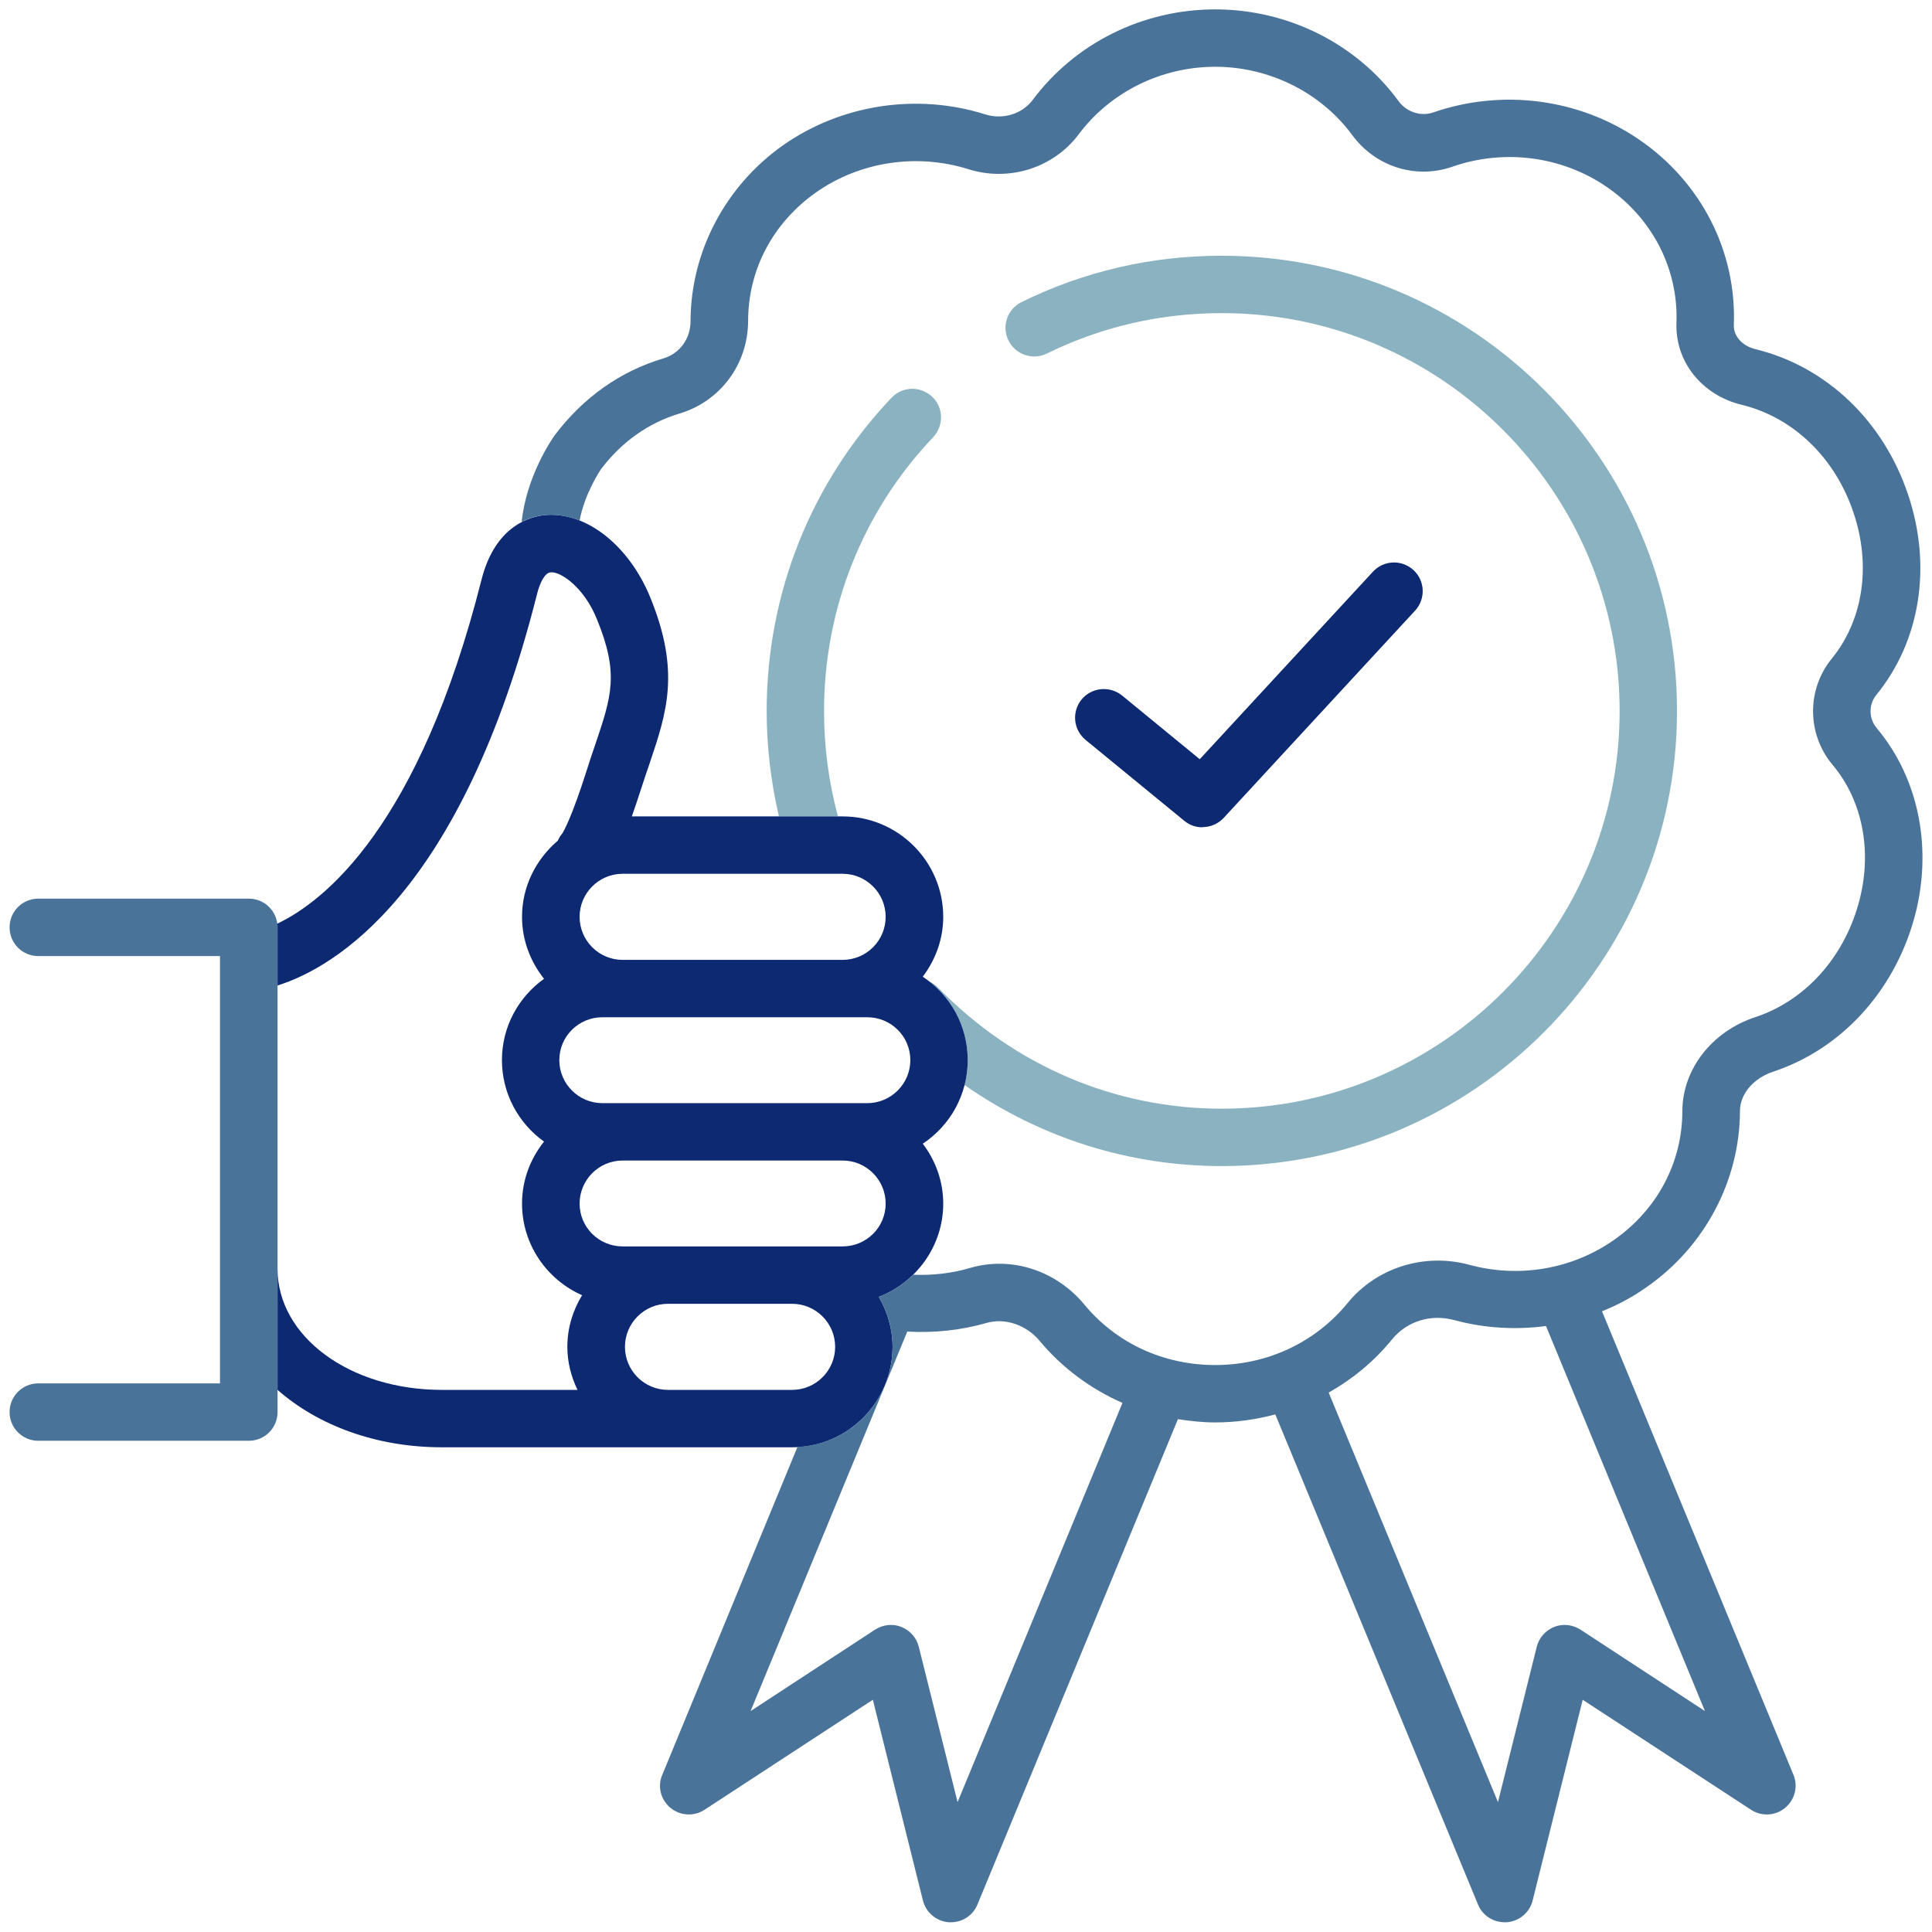
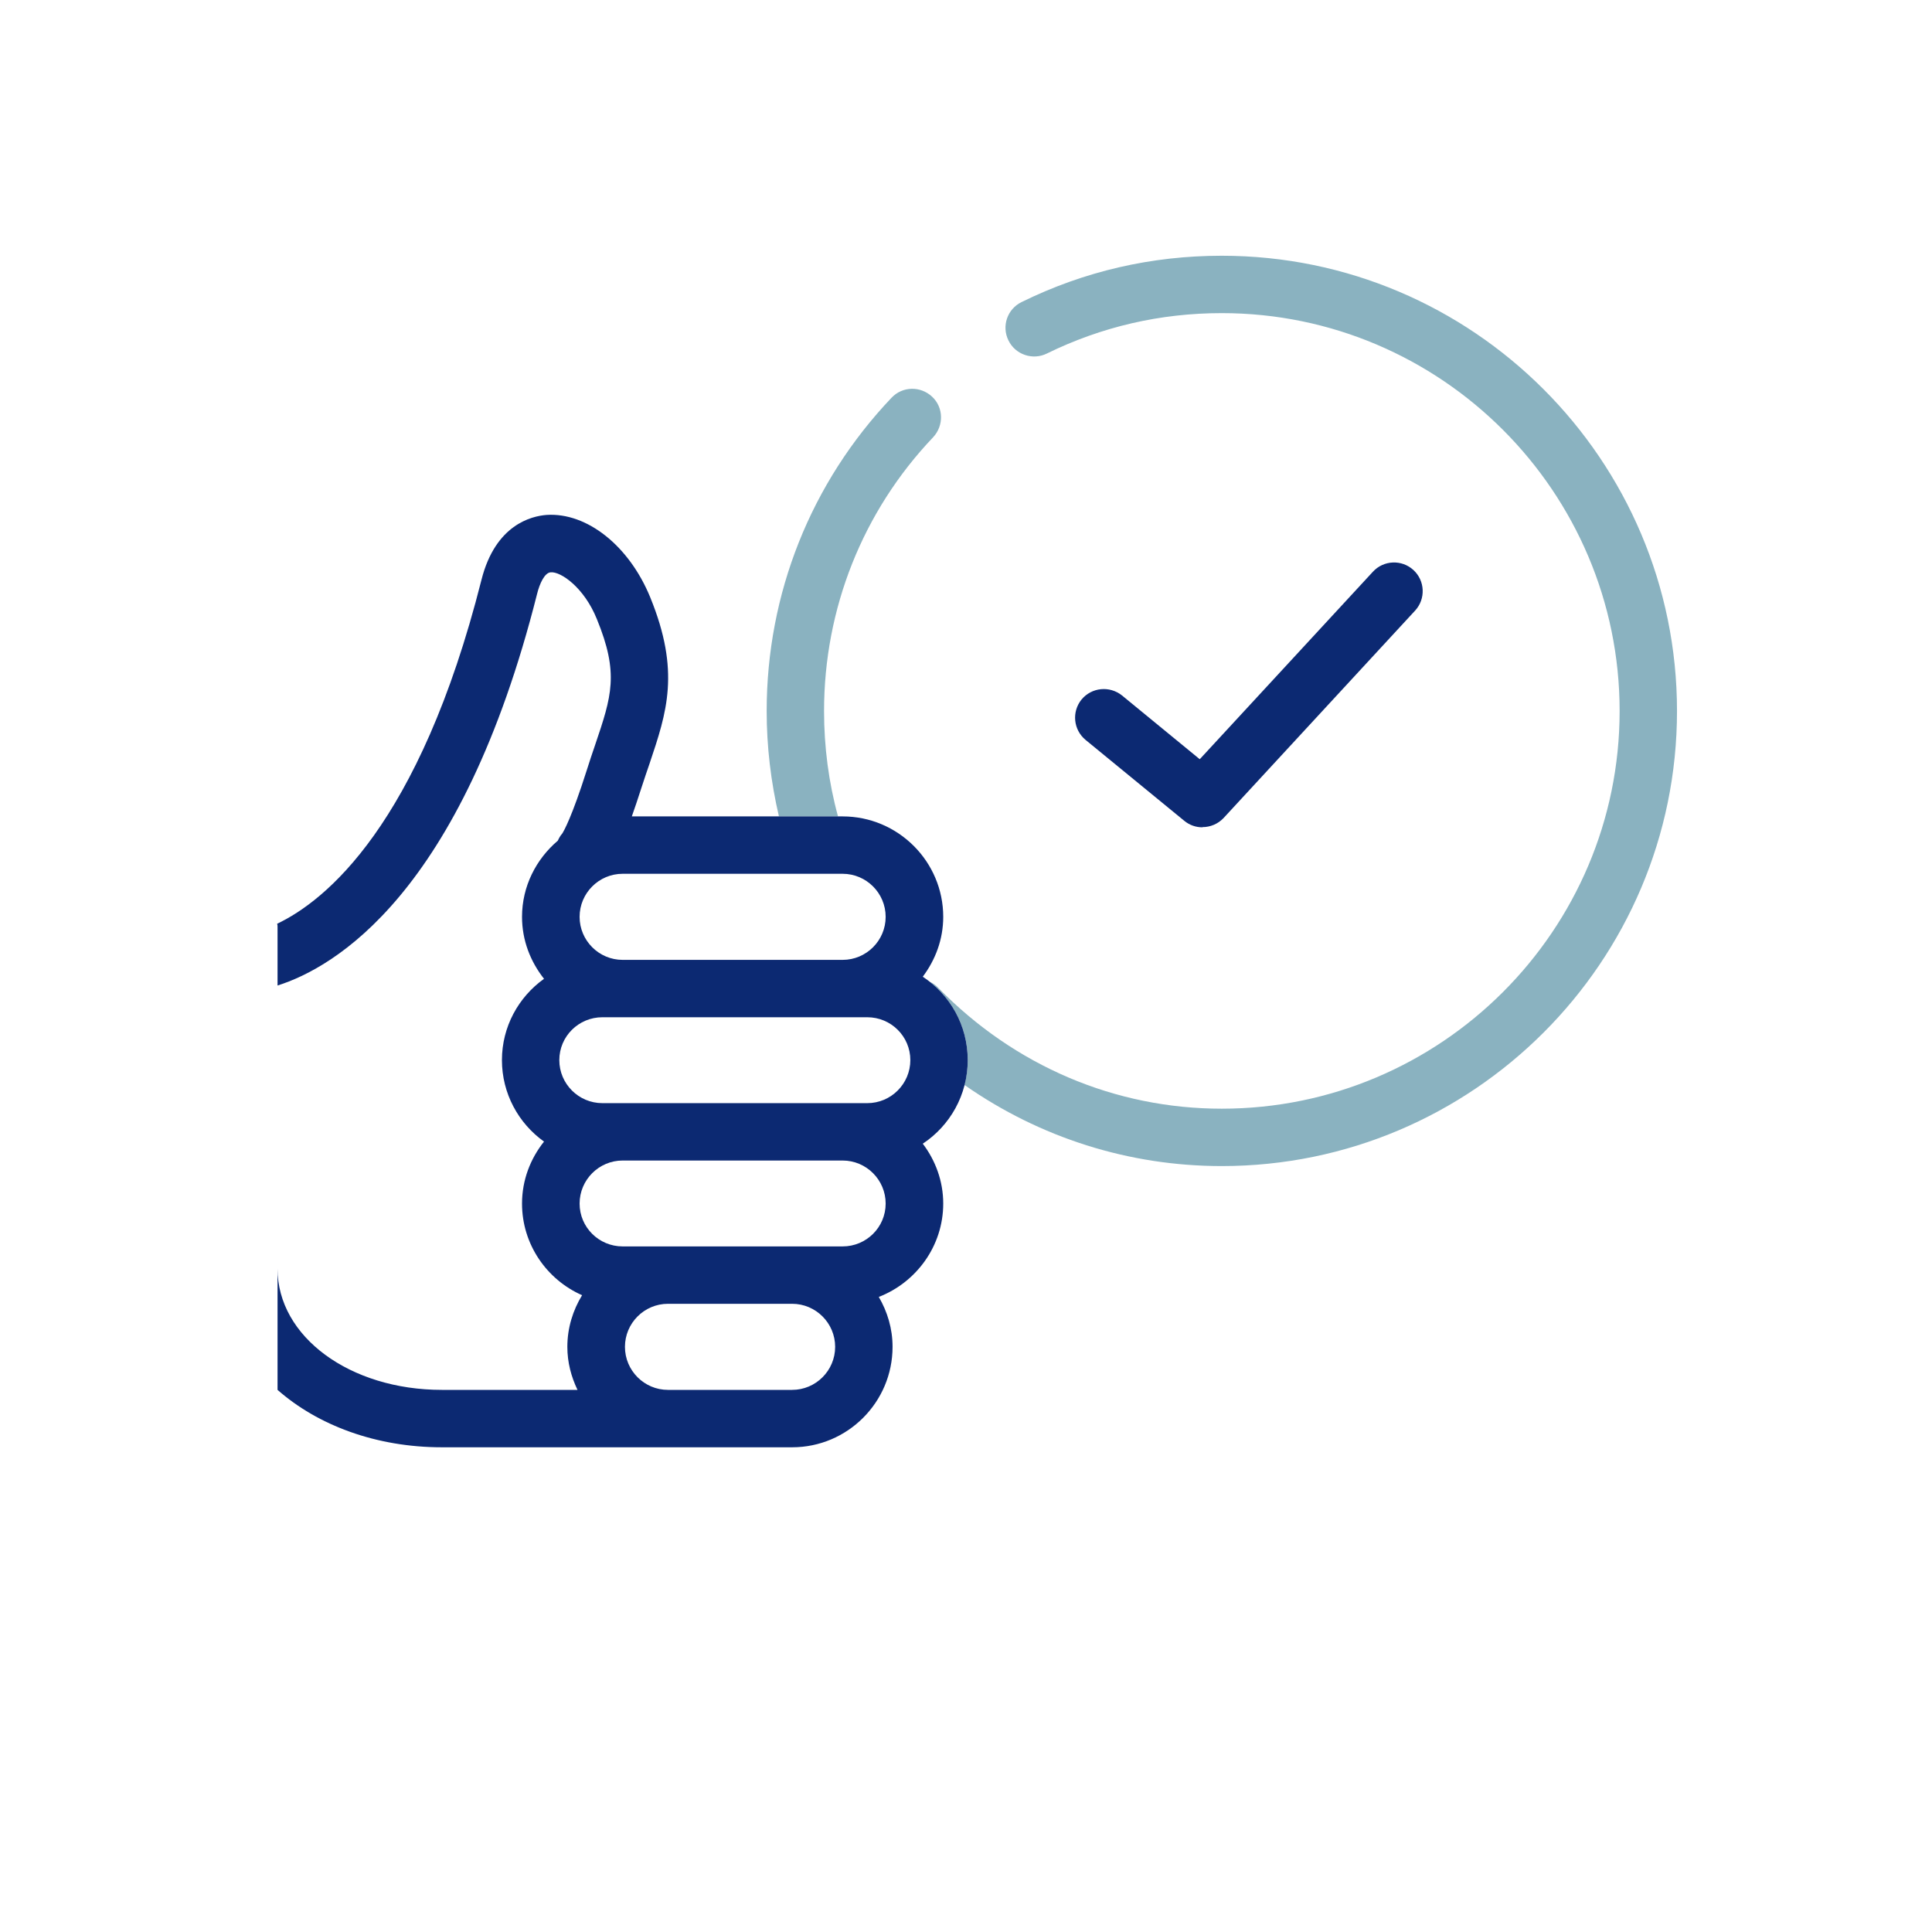
<svg xmlns="http://www.w3.org/2000/svg" width="70" height="70" viewBox="0 0 70 70" fill="none">
  <g clip-path="url(#clip0_2467_1925)">
    <path d="M43.566 29.975C43.331 29.975 43.102 29.899 42.908 29.739L39.332 26.808C38.888 26.44 38.826 25.789 39.186 25.345C39.553 24.902 40.205 24.839 40.655 25.2L43.469 27.508L49.742 20.716C50.13 20.293 50.788 20.265 51.211 20.653C51.634 21.041 51.661 21.7 51.273 22.122L44.336 29.635C44.128 29.857 43.85 29.968 43.566 29.968V29.975Z" fill="#0C2972" />
    <path d="M60.761 25.761C60.761 34.854 53.359 42.249 44.266 42.249C40.905 42.249 37.682 41.224 34.945 39.311C35.021 39.02 35.062 38.722 35.062 38.41C35.062 37.259 34.522 36.233 33.676 35.568C33.794 35.617 33.905 35.693 33.995 35.79C36.754 38.618 40.399 40.17 44.266 40.17C52.216 40.17 58.682 33.704 58.682 25.761C58.682 17.819 52.216 11.345 44.266 11.345C42.042 11.345 39.914 11.837 37.932 12.808C37.419 13.064 36.788 12.849 36.539 12.336C36.282 11.817 36.497 11.193 37.017 10.943C39.283 9.828 41.723 9.266 44.266 9.266C53.359 9.266 60.761 16.661 60.761 25.761Z" fill="#8AB2C0" />
    <path d="M33.808 15.844C31.257 18.526 29.857 22.054 29.857 25.762C29.857 27.058 30.024 28.347 30.363 29.58H28.222C27.931 28.333 27.778 27.058 27.778 25.762C27.778 21.513 29.379 17.486 32.304 14.409C32.699 13.993 33.35 13.979 33.773 14.374C34.189 14.763 34.203 15.421 33.808 15.844Z" fill="#8AB2C0" />
-     <path d="M9.017 32.56H1.386C0.811 32.56 0.347 33.025 0.347 33.6C0.347 34.175 0.811 34.64 1.386 34.64H7.97V50.123H1.386C0.811 50.123 0.347 50.587 0.347 51.163C0.347 51.738 0.811 52.202 1.386 52.202H9.017C9.592 52.202 10.056 51.738 10.056 51.163V33.6C10.056 33.025 9.592 32.56 9.017 32.56Z" fill="#4A739A" />
    <path d="M35.062 38.41C35.062 37.148 34.418 36.039 33.434 35.388C33.891 34.778 34.175 34.036 34.175 33.219C34.175 31.216 32.54 29.58 30.53 29.58H22.892C22.996 29.282 23.114 28.942 23.239 28.547C23.343 28.229 23.44 27.938 23.537 27.66C24.16 25.803 24.659 24.334 23.557 21.637C22.795 19.78 21.27 18.56 19.801 18.657C19.26 18.699 17.951 19.004 17.445 21.007C15.192 29.92 11.768 32.65 10.043 33.468C10.056 33.51 10.056 33.558 10.056 33.6V35.707C12.094 35.062 16.71 32.415 19.461 21.513C19.552 21.145 19.732 20.75 19.953 20.736C20.321 20.702 21.166 21.291 21.624 22.427C22.435 24.403 22.164 25.214 21.561 26.995C21.464 27.279 21.36 27.584 21.256 27.917C20.723 29.594 20.432 30.107 20.369 30.204C20.3 30.28 20.252 30.37 20.21 30.46C19.427 31.126 18.914 32.11 18.914 33.219C18.914 34.071 19.219 34.84 19.711 35.464C18.789 36.123 18.186 37.197 18.186 38.41C18.186 39.623 18.789 40.704 19.711 41.362C19.219 41.979 18.914 42.755 18.914 43.608C18.914 45.091 19.815 46.366 21.09 46.928C20.757 47.475 20.556 48.113 20.556 48.799C20.556 49.36 20.695 49.88 20.924 50.358H16.01C12.676 50.358 10.056 48.431 10.056 45.971V50.358C11.512 51.64 13.626 52.438 16.01 52.438H28.7C30.71 52.438 32.339 50.802 32.339 48.799C32.339 48.133 32.151 47.524 31.84 46.99C33.198 46.463 34.175 45.146 34.175 43.608C34.175 42.79 33.891 42.041 33.434 41.438C34.418 40.787 35.062 39.671 35.062 38.41ZM22.559 31.659H30.53C31.389 31.659 32.089 32.359 32.089 33.219C32.089 34.078 31.389 34.778 30.53 34.778H22.559C21.7 34.778 21 34.078 21 33.219C21 32.359 21.7 31.659 22.559 31.659ZM28.7 50.358H24.202C23.343 50.358 22.643 49.658 22.643 48.799C22.643 47.939 23.343 47.239 24.202 47.239H28.7C29.559 47.239 30.259 47.939 30.259 48.799C30.259 49.658 29.559 50.358 28.7 50.358ZM30.53 45.16H22.559C21.7 45.16 21 44.467 21 43.608C21 42.748 21.7 42.048 22.559 42.048H30.53C31.389 42.048 32.089 42.748 32.089 43.608C32.089 44.467 31.389 45.16 30.53 45.16ZM31.424 39.969H21.825C20.965 39.969 20.265 39.269 20.265 38.41C20.265 37.55 20.965 36.857 21.825 36.857H31.424C32.283 36.857 32.983 37.55 32.983 38.41C32.983 39.269 32.283 39.969 31.424 39.969Z" fill="#0C2972" />
-     <path d="M67.99 26.372C67.706 26.025 67.699 25.526 67.983 25.179C69.577 23.225 70.007 20.515 69.134 17.923C68.24 15.248 66.167 13.273 63.596 12.649C63.125 12.531 62.806 12.178 62.82 11.782C62.924 9.107 61.635 6.591 59.382 5.053C57.213 3.57 54.427 3.209 51.925 4.075C51.481 4.228 50.961 4.062 50.67 3.66C49.145 1.58 46.664 0.34 44.031 0.34C41.397 0.34 38.95 1.567 37.419 3.618C37.038 4.131 36.331 4.346 35.7 4.145C33.219 3.362 30.481 3.784 28.374 5.261C26.281 6.737 25.027 9.121 25.02 11.63C25.02 12.274 24.632 12.808 24.029 12.988C22.469 13.453 21.118 14.409 20.085 15.788C19.967 15.955 19.066 17.285 18.9 18.914C19.253 18.727 19.586 18.672 19.801 18.658C20.203 18.63 20.605 18.706 21 18.859C21.187 17.861 21.769 17.008 21.769 17.008C22.511 16.017 23.502 15.317 24.618 14.984C26.101 14.541 27.099 13.196 27.106 11.63C27.106 9.766 28.007 8.068 29.573 6.966C31.154 5.857 33.212 5.545 35.076 6.127C36.559 6.598 38.174 6.085 39.089 4.859C40.233 3.334 42.076 2.419 44.031 2.419C45.985 2.419 47.856 3.348 48.993 4.893C49.832 6.037 51.287 6.501 52.611 6.044C54.489 5.385 56.582 5.656 58.204 6.765C59.867 7.901 60.817 9.745 60.741 11.706C60.692 13.099 61.662 14.319 63.104 14.666C64.975 15.123 66.493 16.585 67.158 18.581C67.803 20.494 67.505 22.47 66.368 23.863C65.454 24.985 65.467 26.6 66.396 27.709C67.505 29.026 67.858 30.911 67.332 32.762C66.777 34.73 65.384 36.262 63.603 36.851C62.023 37.37 60.962 38.743 60.955 40.247C60.955 42.111 60.054 43.816 58.488 44.918C56.97 45.985 55.05 46.318 53.235 45.826C51.606 45.382 49.866 45.93 48.82 47.219C47.655 48.64 45.916 49.458 44.031 49.458C42.145 49.458 40.441 48.661 39.283 47.261C38.257 46.027 36.643 45.507 35.159 45.937C34.48 46.138 33.78 46.214 33.087 46.186C33.039 46.235 32.99 46.283 32.935 46.325C32.886 46.373 32.831 46.415 32.775 46.457C32.63 46.575 32.47 46.678 32.304 46.769C32.235 46.81 32.165 46.852 32.089 46.879C32.006 46.921 31.923 46.956 31.84 46.99C32.151 47.524 32.339 48.134 32.339 48.799C32.339 49.049 32.311 49.291 32.262 49.527C32.242 49.652 32.207 49.77 32.172 49.88C32.145 49.977 32.11 50.075 32.068 50.172C32.041 50.241 32.013 50.317 31.971 50.379C31.951 50.428 31.93 50.483 31.895 50.532C31.846 50.636 31.784 50.733 31.715 50.83C31.583 51.038 31.417 51.225 31.237 51.405C31.174 51.468 31.105 51.53 31.029 51.592C31.015 51.606 31.001 51.62 30.98 51.634C30.904 51.696 30.821 51.759 30.738 51.807C30.585 51.918 30.419 52.008 30.239 52.091C30.148 52.133 30.058 52.175 29.968 52.202C29.941 52.216 29.906 52.23 29.878 52.237C29.781 52.272 29.691 52.299 29.594 52.32C29.476 52.348 29.365 52.369 29.247 52.389C29.13 52.403 29.012 52.417 28.894 52.424L23.994 64.31C23.814 64.726 23.939 65.211 24.292 65.502C24.645 65.793 25.145 65.821 25.526 65.572L31.625 61.586L33.441 68.864C33.551 69.3 33.933 69.612 34.376 69.647H34.453C34.875 69.647 35.256 69.397 35.416 69.002L42.679 51.419C43.123 51.488 43.573 51.537 44.031 51.537C44.779 51.537 45.507 51.433 46.207 51.246L53.553 69.009C53.713 69.397 54.094 69.647 54.517 69.647H54.593C55.044 69.612 55.418 69.3 55.529 68.864L57.344 61.586L63.444 65.572C63.825 65.821 64.331 65.793 64.677 65.502C65.031 65.211 65.155 64.726 64.982 64.31L58.044 47.51C58.62 47.281 59.174 46.983 59.687 46.616C61.78 45.147 63.035 42.763 63.042 40.254C63.042 39.637 63.534 39.062 64.254 38.826C66.694 38.015 68.593 35.957 69.342 33.323C70.049 30.814 69.543 28.215 67.99 26.372ZM34.695 65.294L33.288 59.66C33.205 59.334 32.969 59.071 32.657 58.946C32.346 58.821 31.992 58.863 31.708 59.043L27.196 61.995L32.872 48.245C33.829 48.3 34.806 48.203 35.742 47.933C36.414 47.739 37.19 48.002 37.675 48.591C38.493 49.569 39.519 50.324 40.669 50.83L34.695 65.294ZM61.773 61.995L57.261 59.043C56.977 58.863 56.624 58.821 56.312 58.946C56 59.071 55.764 59.334 55.681 59.66L54.274 65.294L48.141 50.456C49.007 49.964 49.79 49.326 50.435 48.529C50.975 47.87 51.842 47.6 52.687 47.829C53.789 48.127 54.919 48.189 56.014 48.044L61.773 61.995Z" fill="#4A739A" />
  </g>
  <defs>
    <clipPath id="clip0_2467_1925">
      <rect width="70" height="70" fill="white" />
    </clipPath>
  </defs>
</svg>